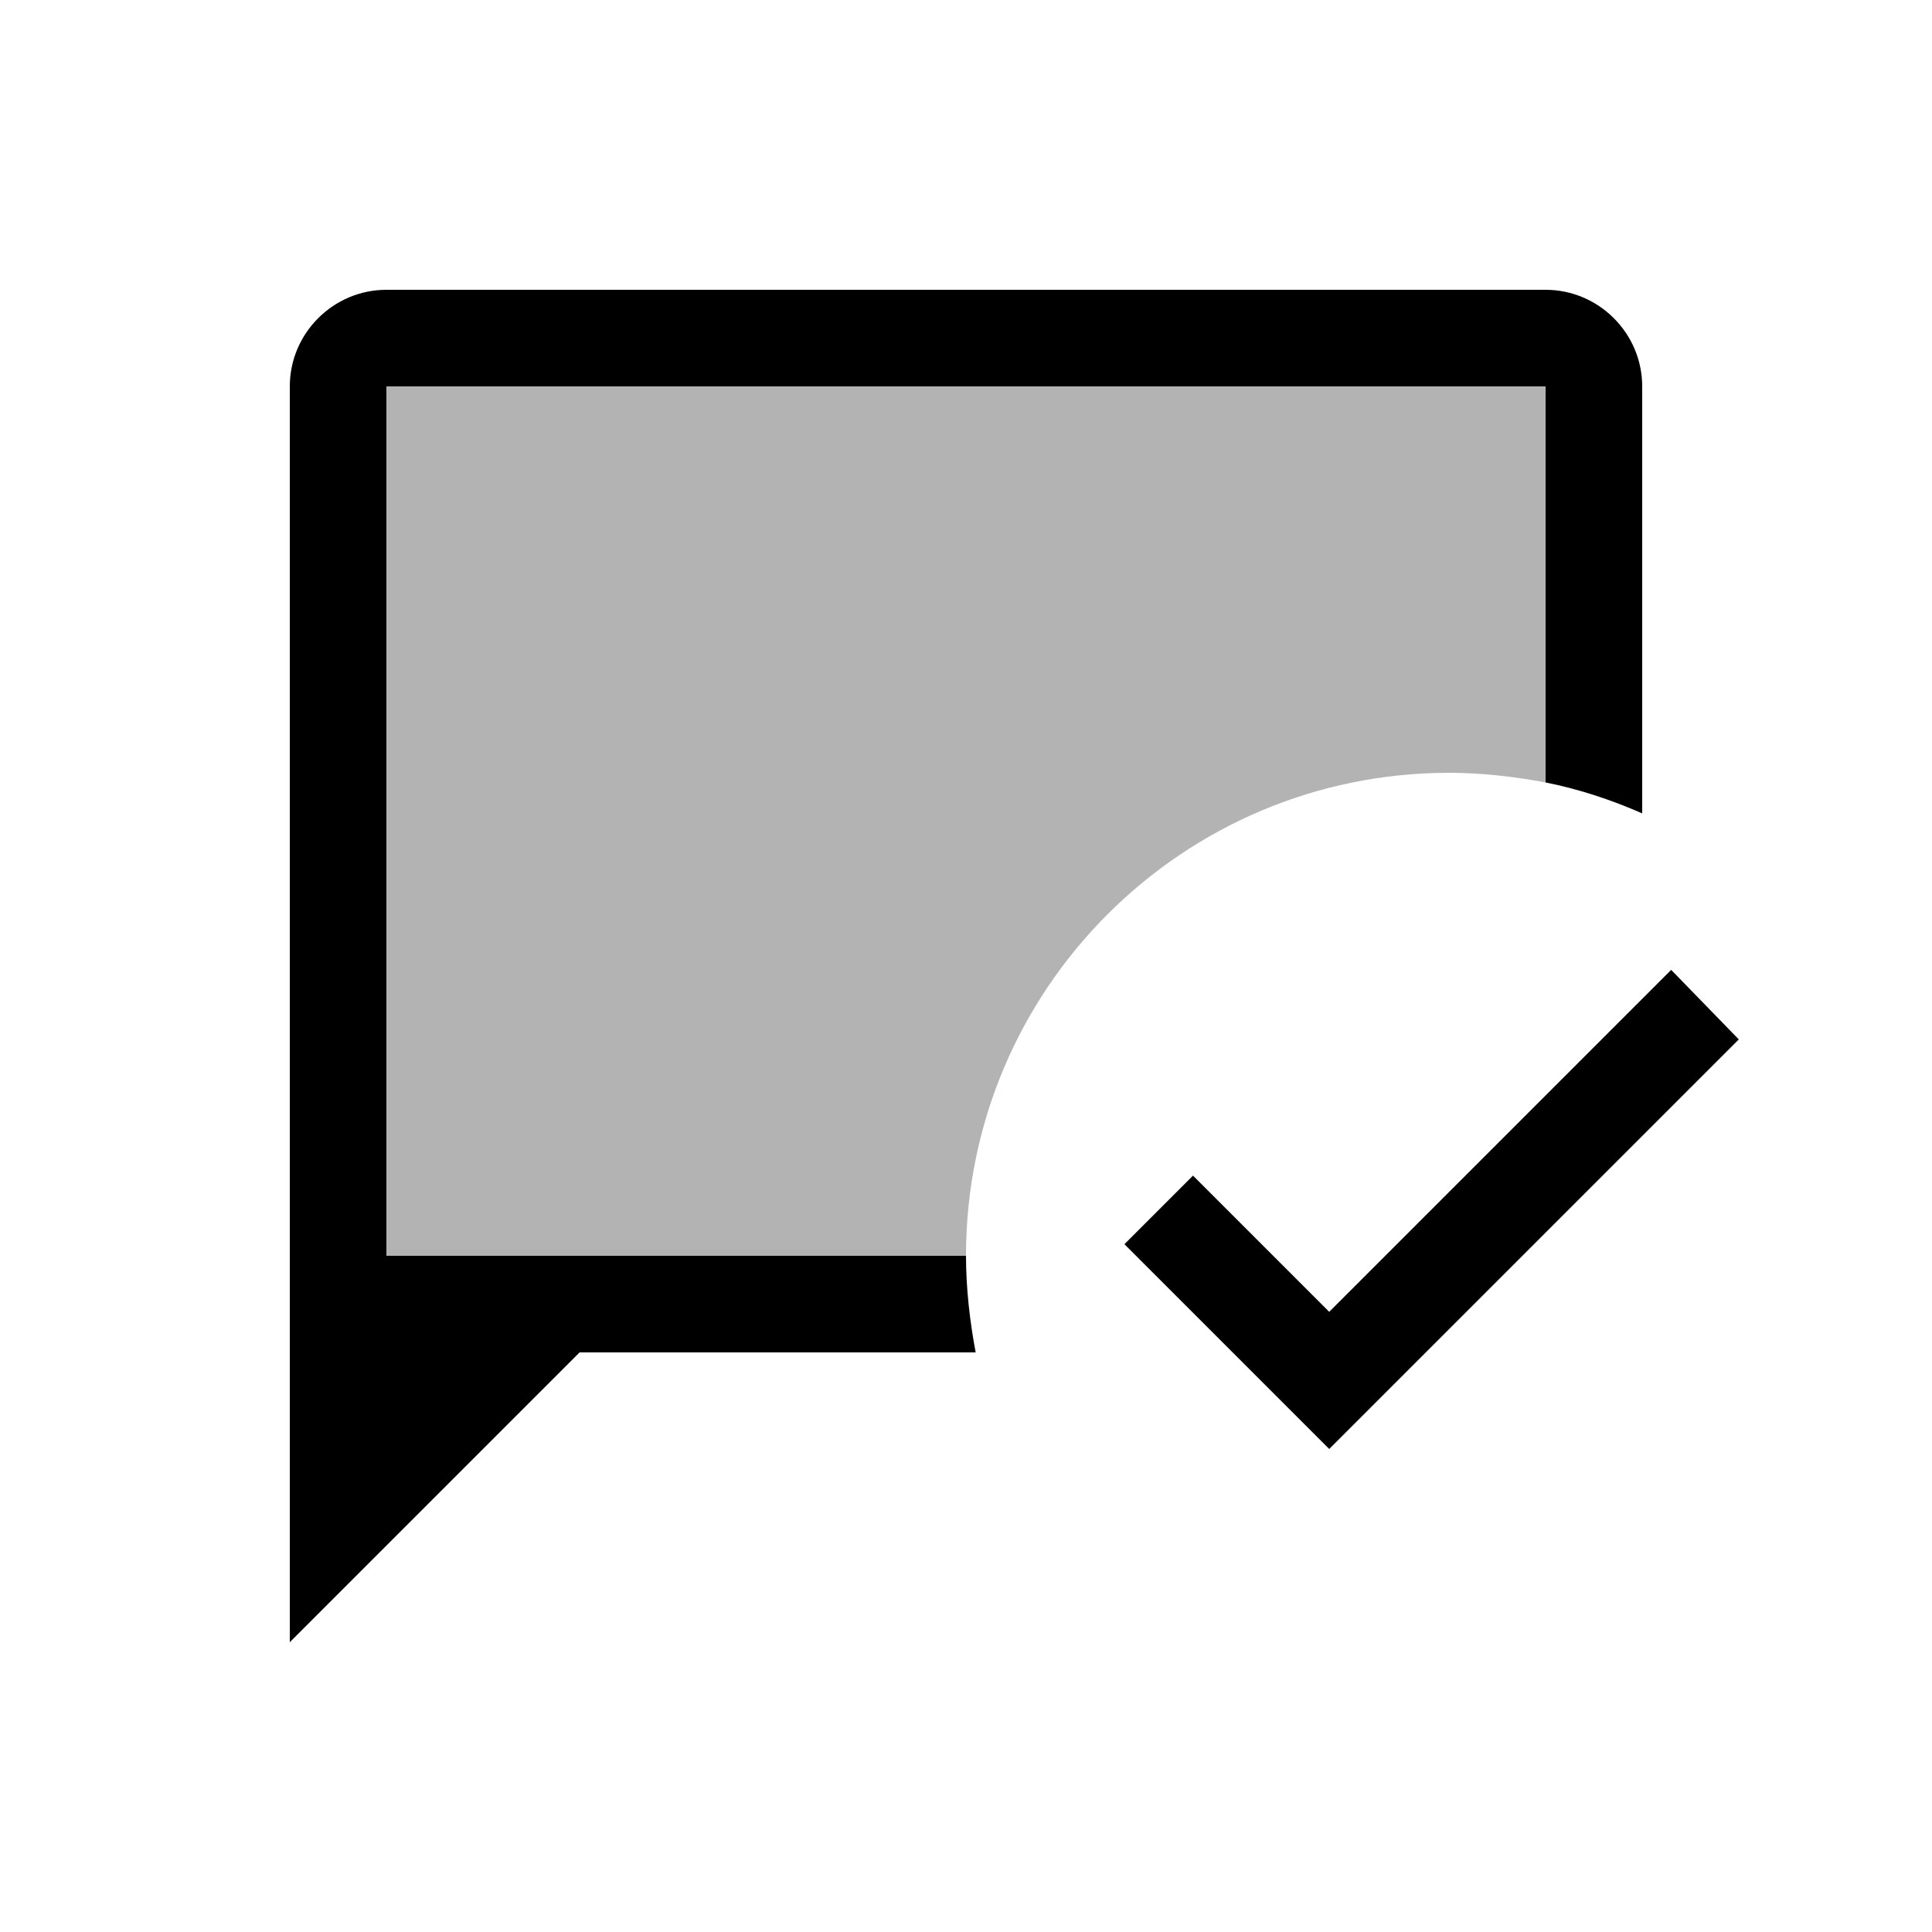
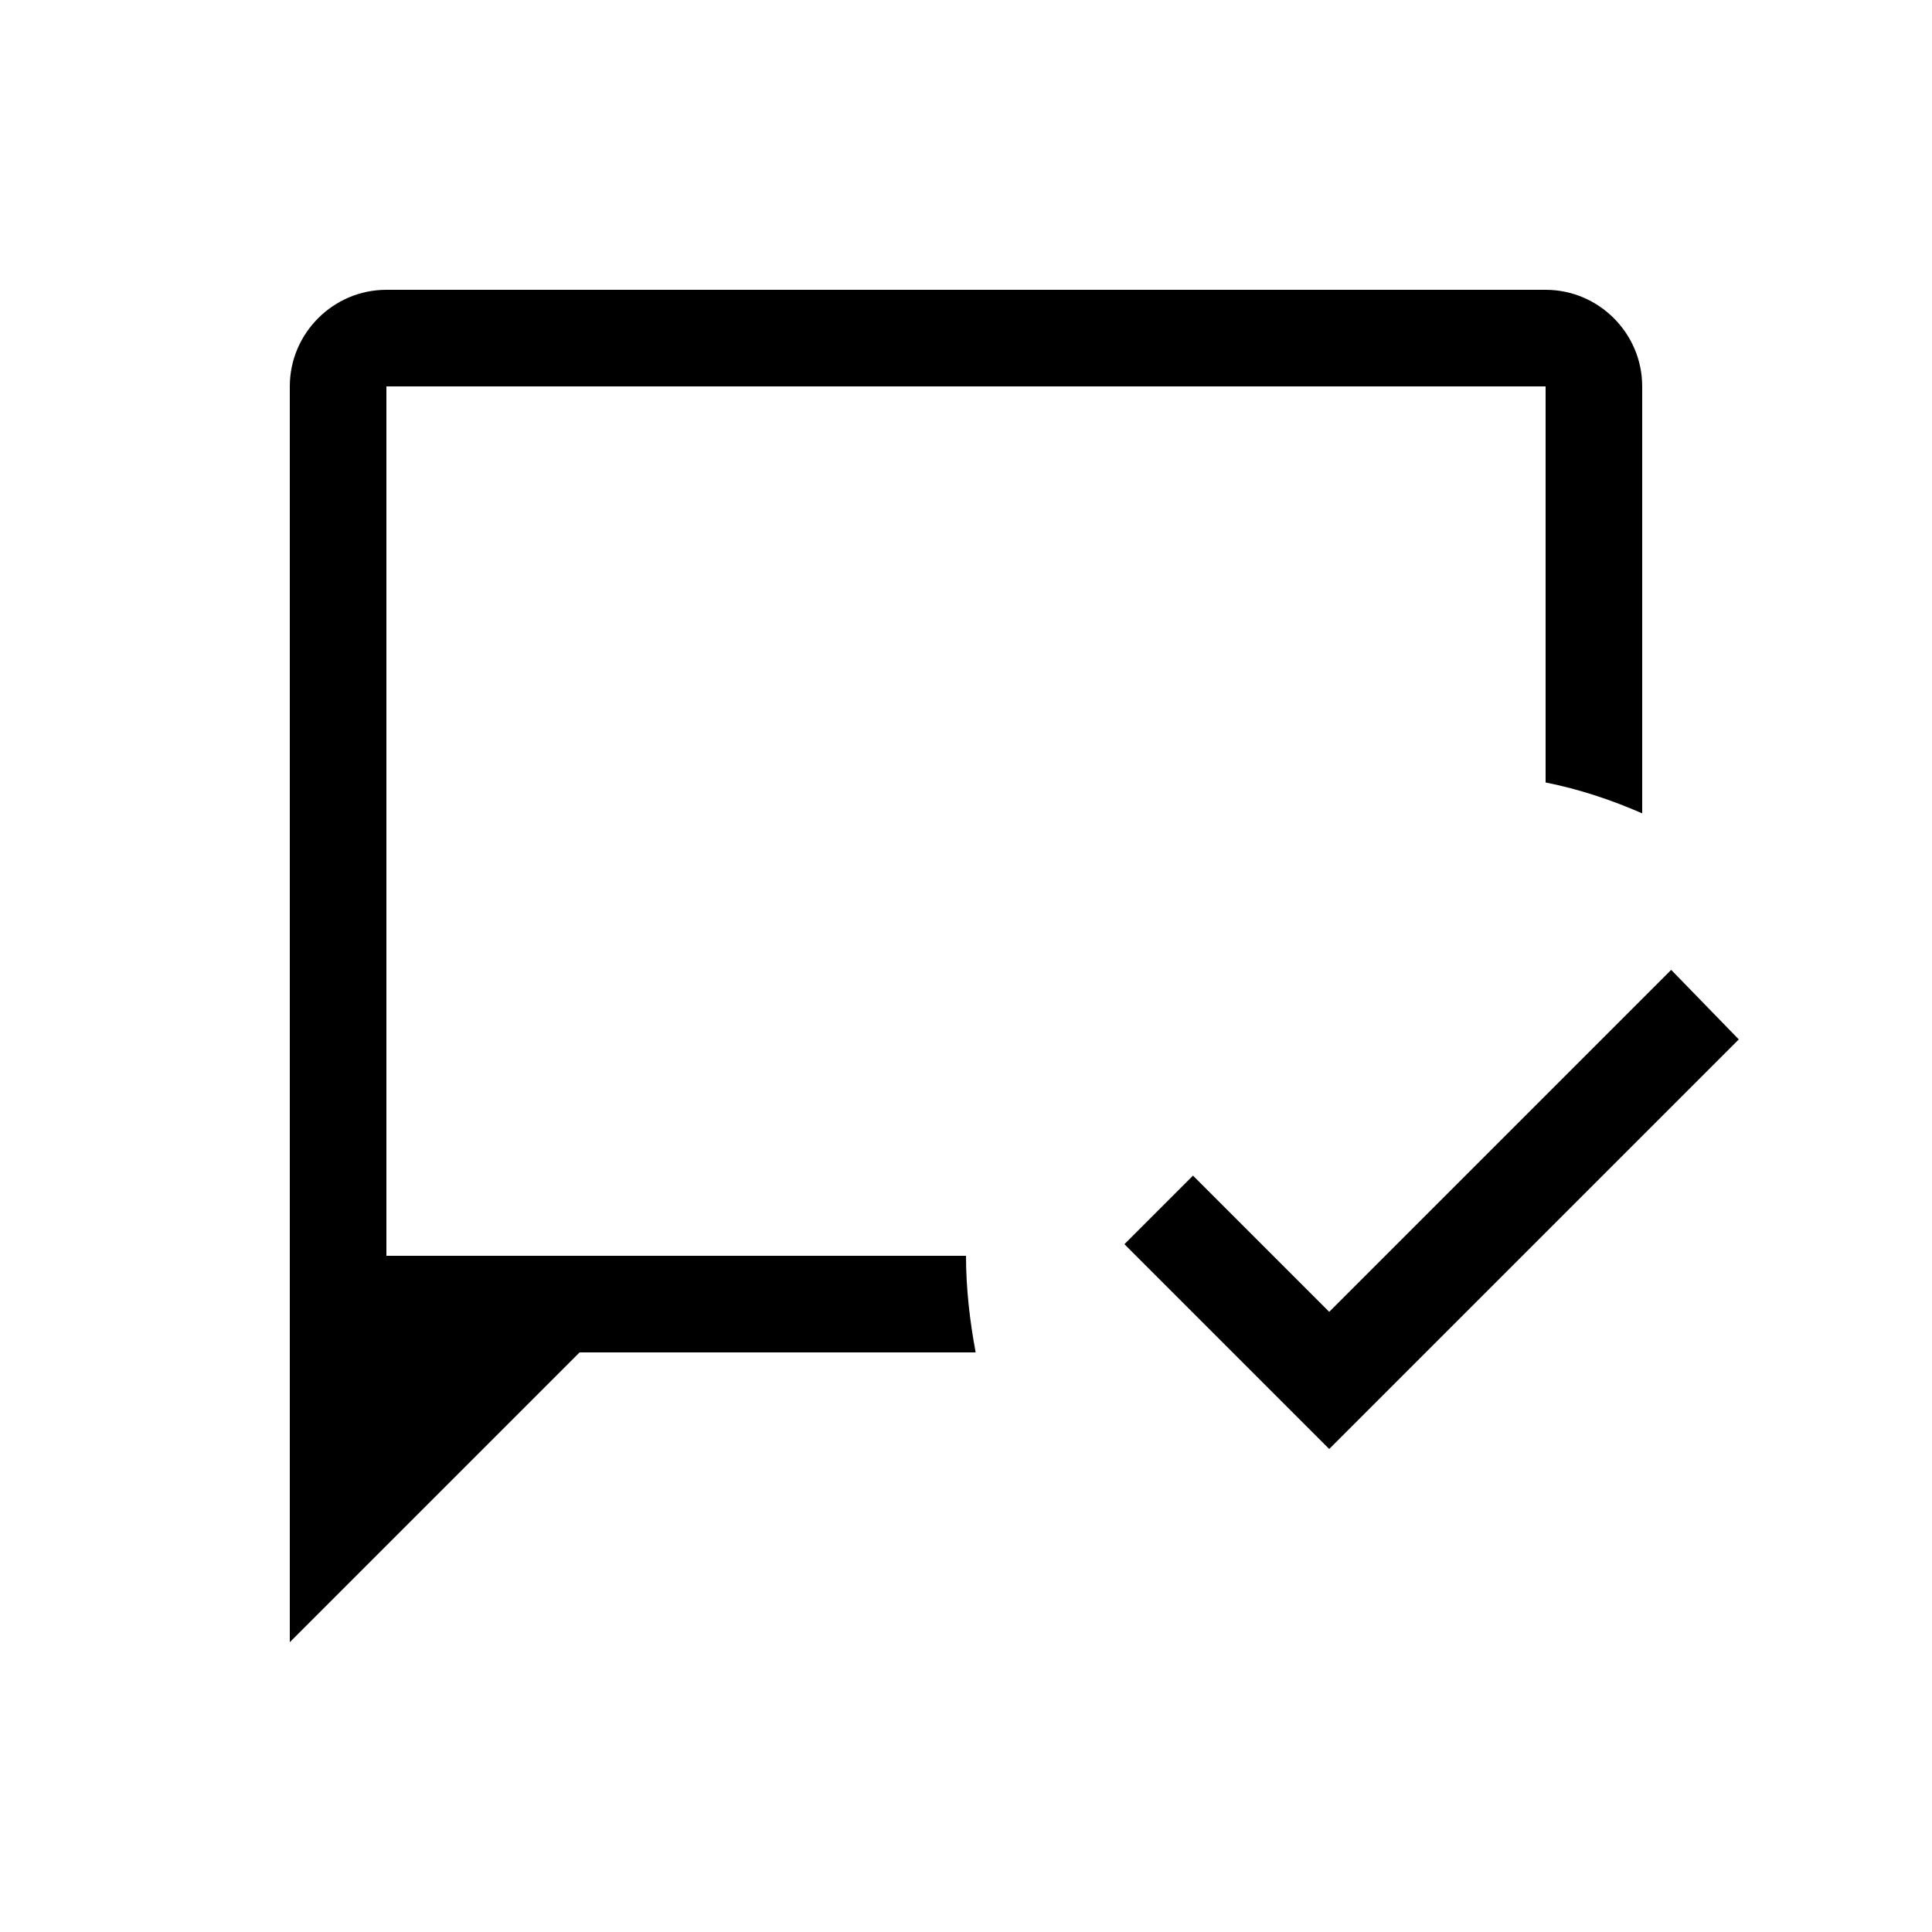
<svg xmlns="http://www.w3.org/2000/svg" enable-background="new 0 0 20 20" height="20" viewBox="0 0 20 20" width="20">
  <g>
    <rect fill="none" height="20" width="20" />
-     <path d="M15,8c0.34,0,0.68,0.04,1,0.1V4H4v9h6C10,10.24,12.24,8,15,8z" opacity=".3" />
-     <path d="M13.76,15l-2.12-2.12l0.71-0.71l1.41,1.41l3.54-3.54L18,10.76L13.76,15z M10,13H4V4h12v4.1c0.35,0.07,0.68,0.18,1,0.32V4 c0-0.55-0.45-1-1-1H4C3.45,3,3,3.45,3,4v13l3-3h4.1C10.04,13.68,10,13.34,10,13C10,13,10,13,10,13z" />
+     <path d="M13.76,15l-2.12-2.12l0.71-0.71l1.41,1.41l3.54-3.54L18,10.76L13.76,15z M10,13H4V4h12v4.1c0.35,0.07,0.68,0.18,1,0.32V4 c0-0.55-0.45-1-1-1H4C3.45,3,3,3.45,3,4v13l3-3h4.1C10.04,13.68,10,13.34,10,13C10,13,10,13,10,13" />
  </g>
</svg>